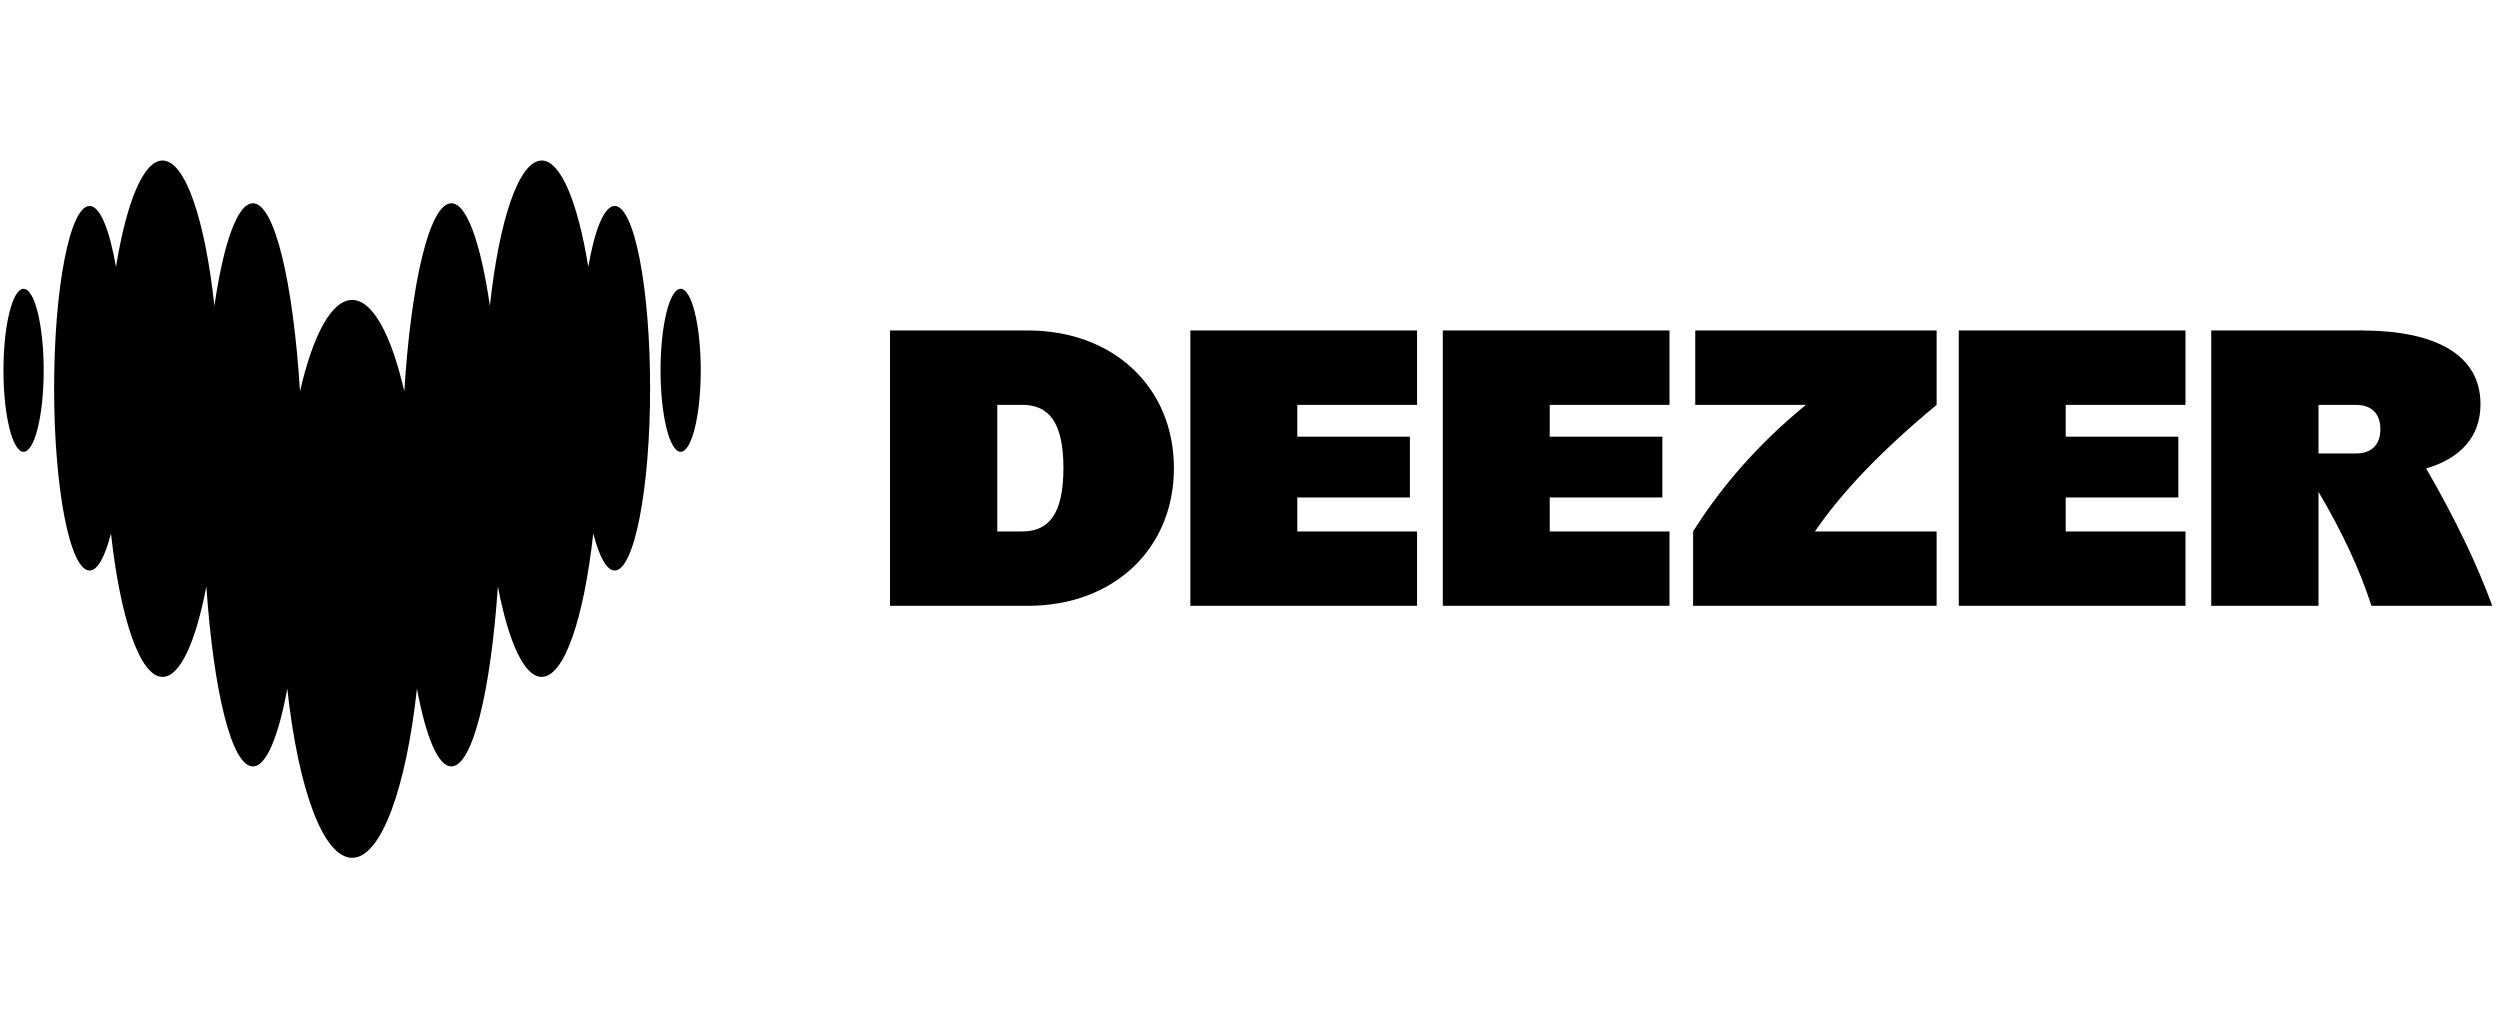
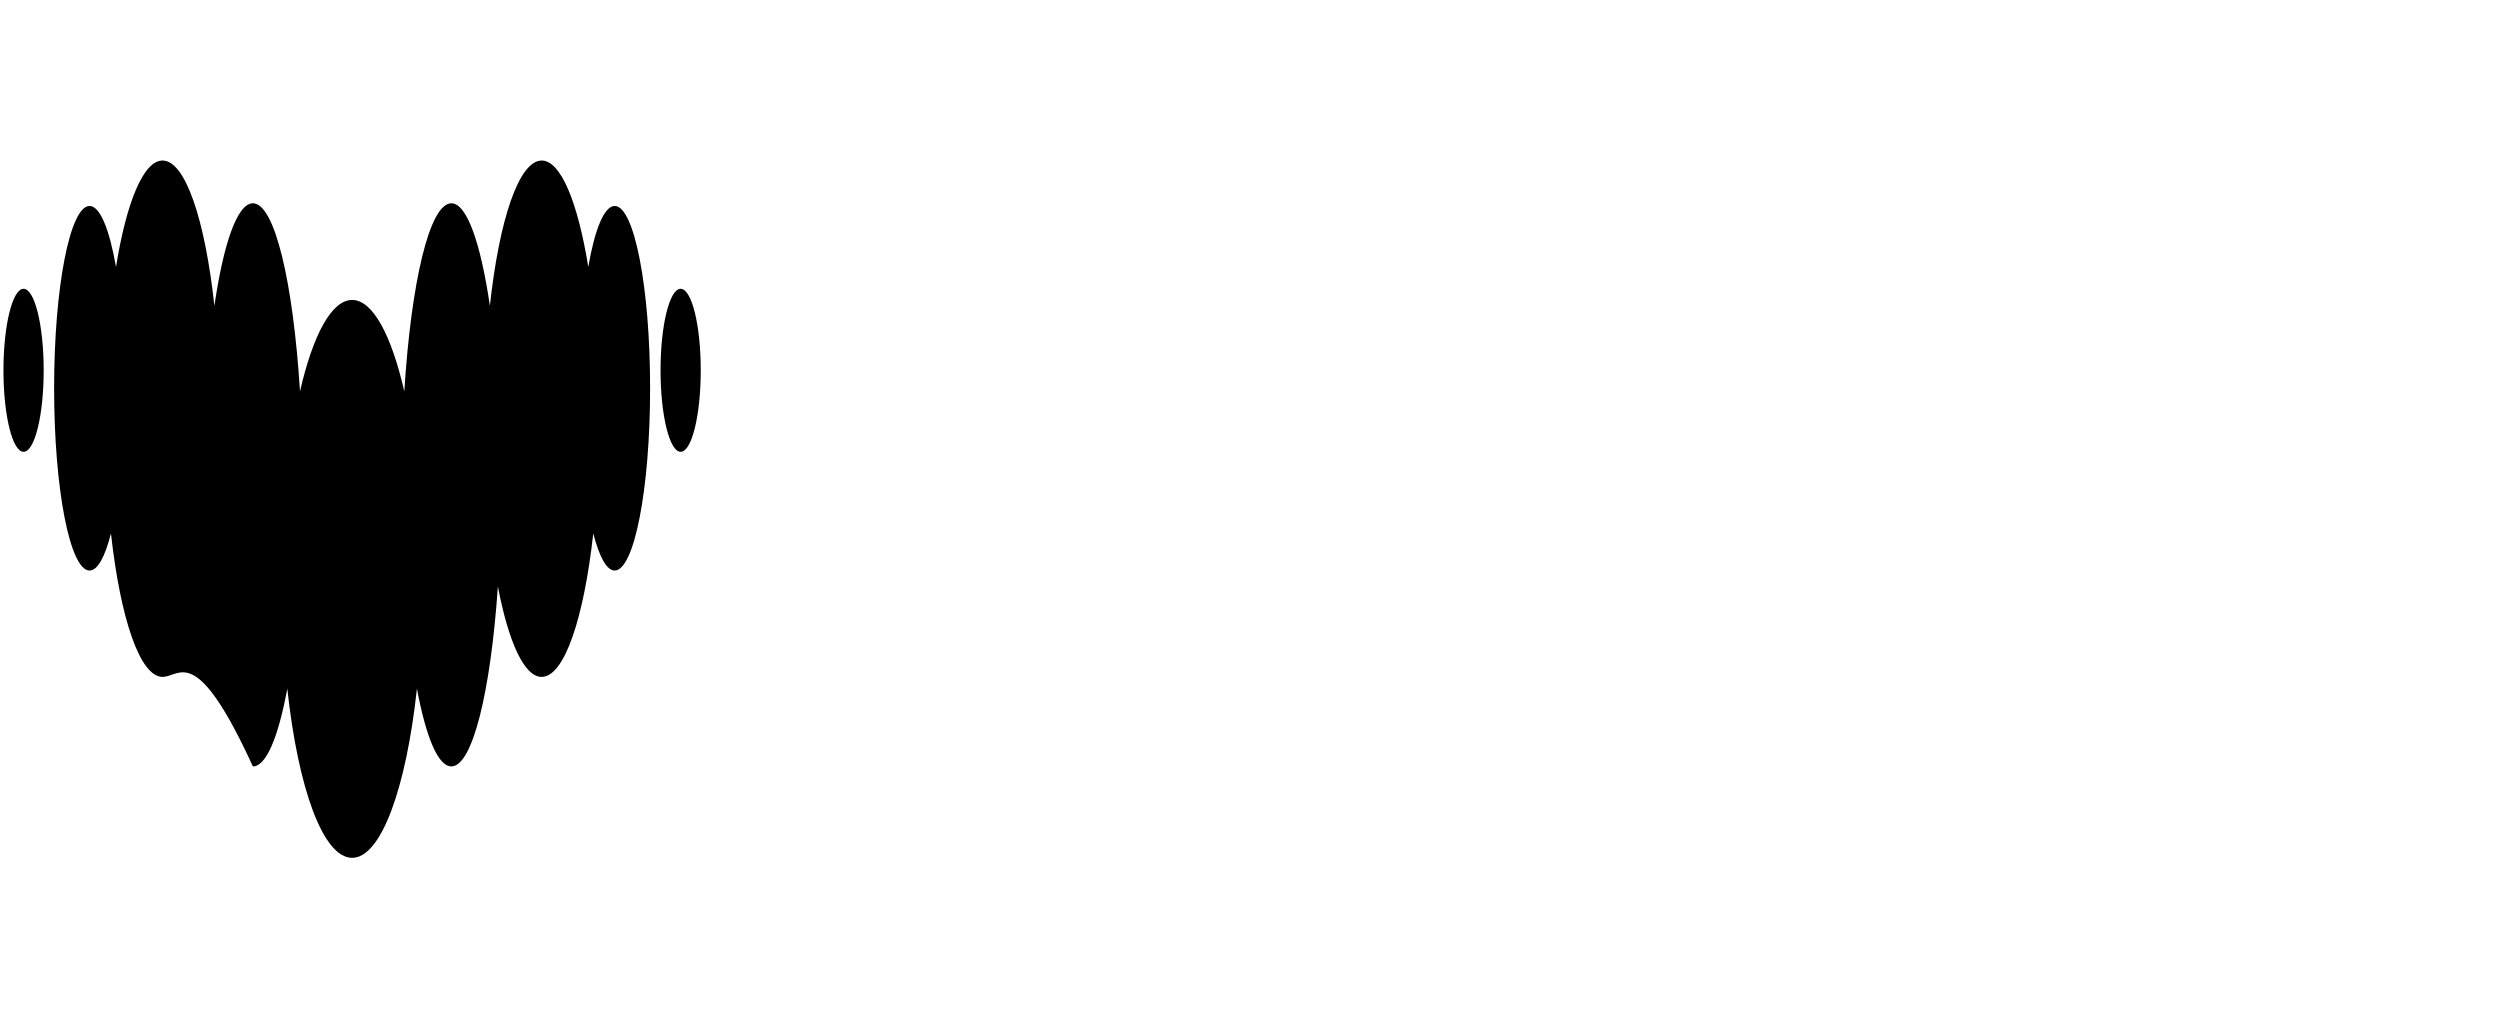
<svg xmlns="http://www.w3.org/2000/svg" width="157" height="64" viewBox="0 0 157 64" fill="none">
  <g clip-path="url(#clip0_4919_3029)">
-     <path fill-rule="evenodd" clip-rule="evenodd" d="M55.892 20.754H64.56C69.927 20.754 73.722 24.324 73.722 29.399C73.722 34.474 69.927 38.045 64.56 38.045H55.892V20.754ZM62.629 33.374H64.201C65.885 33.374 66.783 32.251 66.783 29.399C66.783 26.547 65.885 25.425 64.201 25.425H62.629V33.374ZM88.991 38.045H74.754V20.754H88.991V25.425H81.469V27.423H88.542V31.241H81.469V33.374H88.991V38.045ZM104.845 38.045H90.608V20.754H104.845V25.425H97.322V27.423H104.396V31.241H97.322V33.374H104.845V38.045ZM156.516 38.045C155.545 35.401 154.189 32.58 152.363 29.418C154.498 28.791 155.775 27.446 155.775 25.38C155.775 22.236 152.878 20.754 148.297 20.754H138.866V38.045H145.602V30.892C147.099 33.413 148.202 35.792 148.926 38.045H156.516ZM145.602 28.479V25.425H147.938C148.926 25.425 149.487 25.964 149.487 26.952C149.487 27.94 148.926 28.479 147.938 28.479H145.602ZM137.249 38.045H123.012V20.754H137.249V25.425H129.726V27.423H136.8V31.241H129.726V33.374H137.249V38.045ZM106.462 25.425H113.413C110.529 27.784 108.156 30.457 106.327 33.374V38.045H121.62V33.374H113.976C115.728 30.826 118.175 28.288 121.62 25.425V20.754H106.462V25.425Z" fill="black" />
-     <path fill-rule="evenodd" clip-rule="evenodd" d="M36.944 16.761C37.349 14.413 37.944 12.937 38.602 12.934H38.604C39.832 12.938 40.827 18.059 40.827 24.382C40.827 30.704 39.83 35.829 38.601 35.829C38.097 35.829 37.632 34.959 37.257 33.501C36.666 38.839 35.438 42.509 34.016 42.509C32.916 42.509 31.929 40.304 31.267 36.828C30.814 43.44 29.675 48.131 28.344 48.131C27.509 48.131 26.747 46.272 26.184 43.245C25.506 49.493 23.939 53.871 22.113 53.871C20.286 53.871 18.717 49.494 18.042 43.245C17.482 46.272 16.721 48.131 15.881 48.131C14.55 48.131 13.414 43.44 12.959 36.828C12.296 40.304 11.312 42.509 10.209 42.509C8.789 42.509 7.56 38.84 6.968 33.501C6.596 34.963 6.129 35.829 5.625 35.829C4.395 35.829 3.398 30.704 3.398 24.382C3.398 18.059 4.395 12.934 5.625 12.934C6.284 12.934 6.875 14.415 7.284 16.761C7.94 12.712 9.005 10.081 10.209 10.081C11.639 10.081 12.878 13.803 13.464 19.207C14.038 15.274 14.908 12.766 15.883 12.766C17.248 12.766 18.409 17.698 18.84 24.578C19.648 21.05 20.819 18.837 22.116 18.837C23.412 18.837 24.582 21.052 25.39 24.578C25.822 17.698 26.981 12.766 28.347 12.766C29.32 12.766 30.189 15.274 30.765 19.207C31.35 13.803 32.589 10.081 34.019 10.081C35.219 10.081 36.288 12.714 36.944 16.761ZM0.217 23.256C0.217 20.429 0.783 18.137 1.48 18.137C2.178 18.137 2.743 20.429 2.743 23.256C2.743 26.082 2.178 28.374 1.48 28.374C0.783 28.374 0.217 26.082 0.217 23.256ZM41.482 23.256C41.482 20.429 42.047 18.137 42.745 18.137C43.442 18.137 44.007 20.429 44.007 23.256C44.007 26.082 43.442 28.374 42.745 28.374C42.047 28.374 41.482 26.082 41.482 23.256Z" fill="black" />
+     <path fill-rule="evenodd" clip-rule="evenodd" d="M36.944 16.761C37.349 14.413 37.944 12.937 38.602 12.934H38.604C39.832 12.938 40.827 18.059 40.827 24.382C40.827 30.704 39.83 35.829 38.601 35.829C38.097 35.829 37.632 34.959 37.257 33.501C36.666 38.839 35.438 42.509 34.016 42.509C32.916 42.509 31.929 40.304 31.267 36.828C30.814 43.44 29.675 48.131 28.344 48.131C27.509 48.131 26.747 46.272 26.184 43.245C25.506 49.493 23.939 53.871 22.113 53.871C20.286 53.871 18.717 49.494 18.042 43.245C17.482 46.272 16.721 48.131 15.881 48.131C12.296 40.304 11.312 42.509 10.209 42.509C8.789 42.509 7.56 38.84 6.968 33.501C6.596 34.963 6.129 35.829 5.625 35.829C4.395 35.829 3.398 30.704 3.398 24.382C3.398 18.059 4.395 12.934 5.625 12.934C6.284 12.934 6.875 14.415 7.284 16.761C7.94 12.712 9.005 10.081 10.209 10.081C11.639 10.081 12.878 13.803 13.464 19.207C14.038 15.274 14.908 12.766 15.883 12.766C17.248 12.766 18.409 17.698 18.84 24.578C19.648 21.05 20.819 18.837 22.116 18.837C23.412 18.837 24.582 21.052 25.39 24.578C25.822 17.698 26.981 12.766 28.347 12.766C29.32 12.766 30.189 15.274 30.765 19.207C31.35 13.803 32.589 10.081 34.019 10.081C35.219 10.081 36.288 12.714 36.944 16.761ZM0.217 23.256C0.217 20.429 0.783 18.137 1.48 18.137C2.178 18.137 2.743 20.429 2.743 23.256C2.743 26.082 2.178 28.374 1.48 28.374C0.783 28.374 0.217 26.082 0.217 23.256ZM41.482 23.256C41.482 20.429 42.047 18.137 42.745 18.137C43.442 18.137 44.007 20.429 44.007 23.256C44.007 26.082 43.442 28.374 42.745 28.374C42.047 28.374 41.482 26.082 41.482 23.256Z" fill="black" />
  </g>
  <defs>
    <clipPath id="clip0_4919_3029">
      <rect width="156.444" height="44" fill="white" transform="translate(0.203 10)" />
    </clipPath>
  </defs>
</svg>